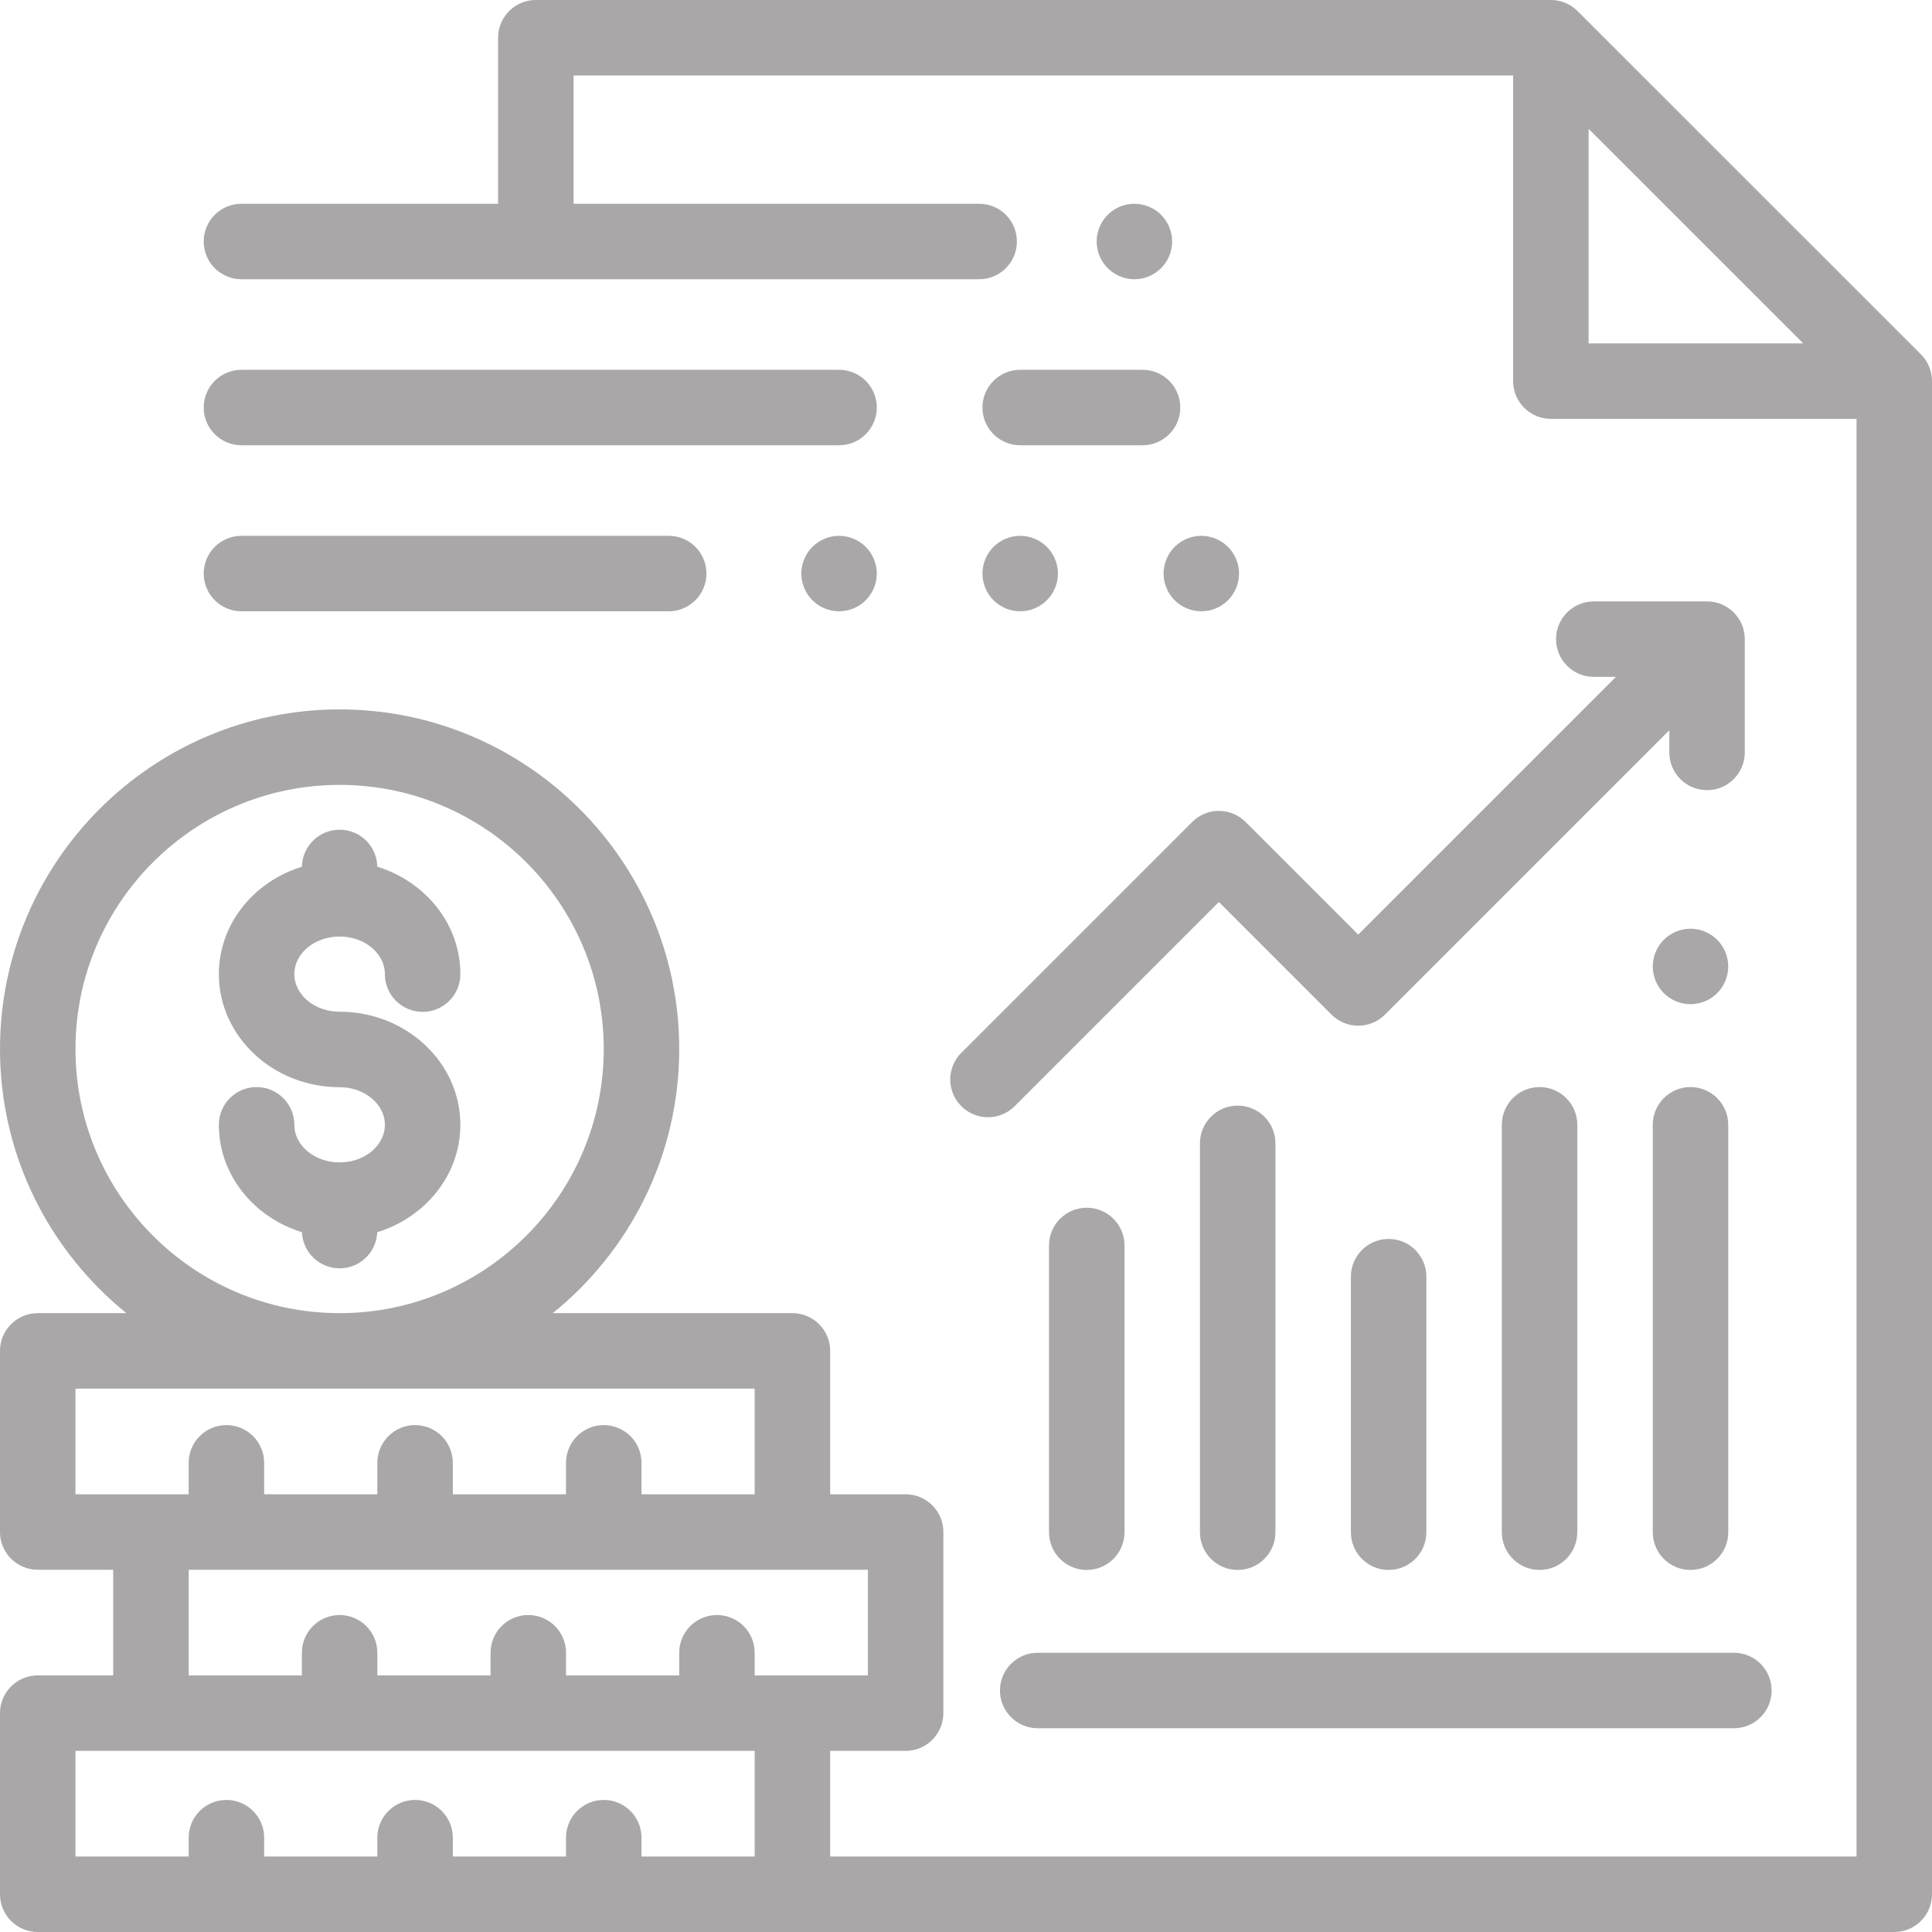
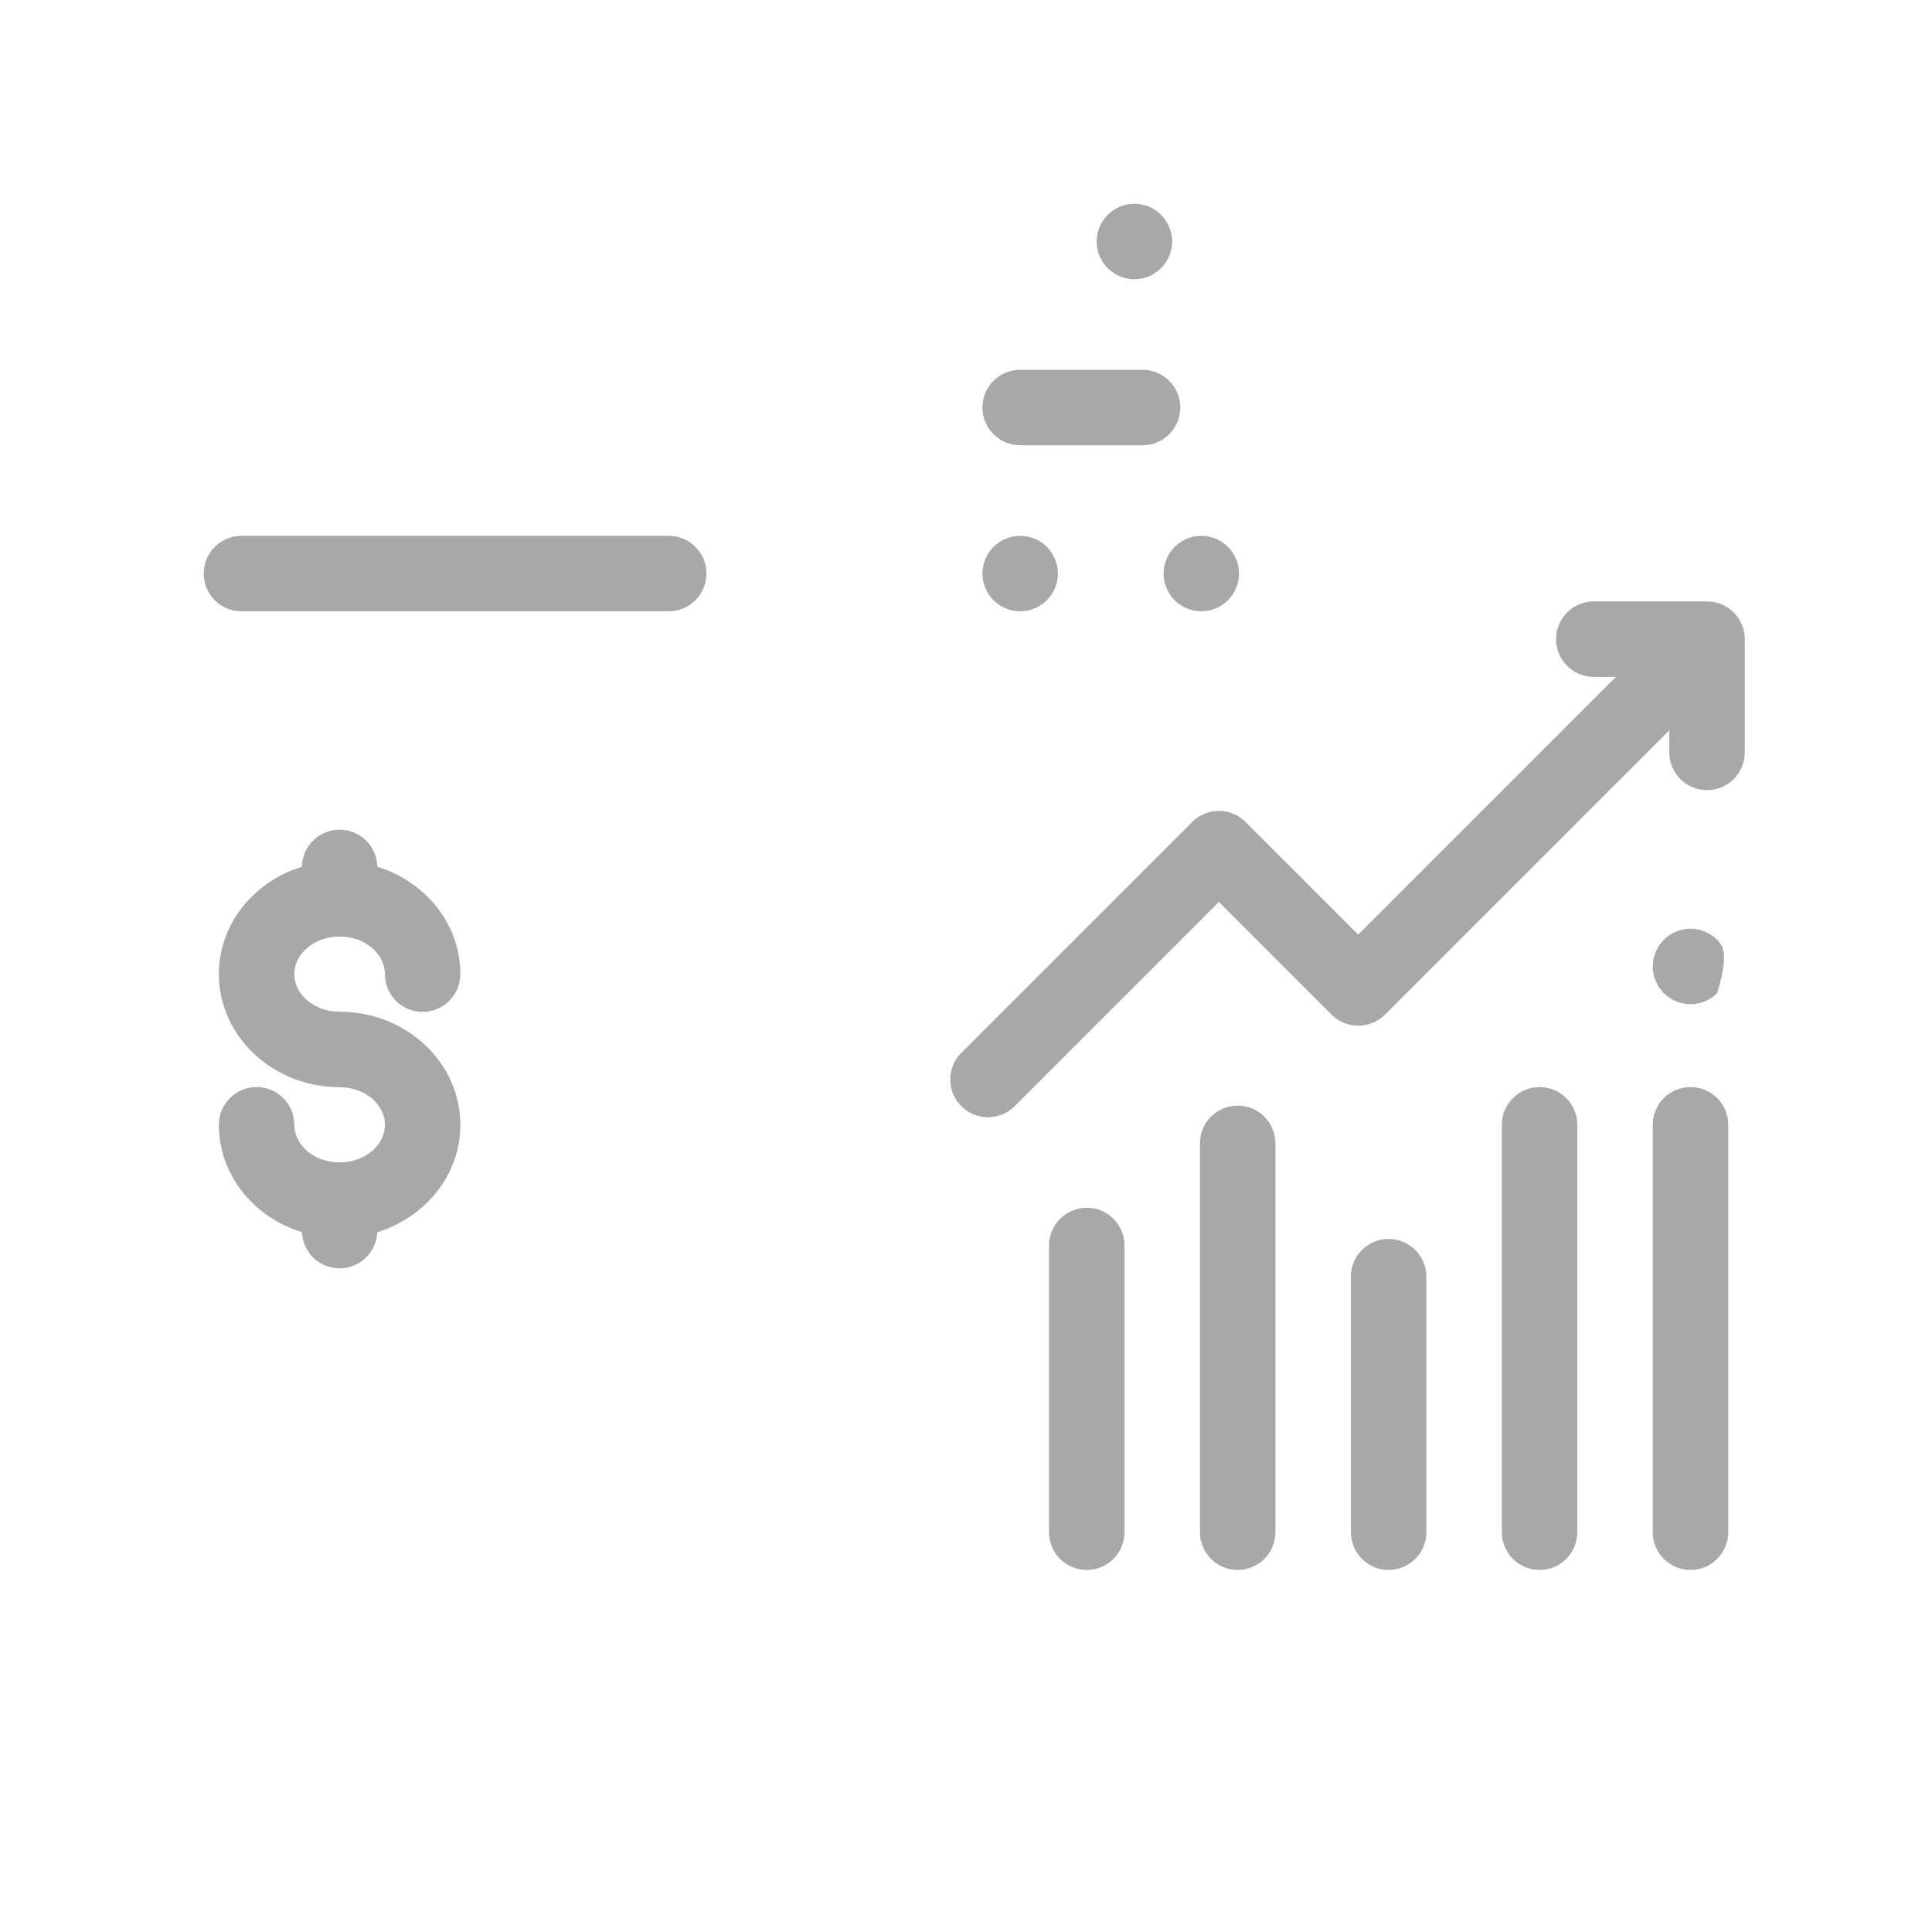
<svg xmlns="http://www.w3.org/2000/svg" viewBox="0 0 512 512" style="enable-background:new 0 0 512 512; width: 24px; height: 24px; fill: #a9a7a7" xml:space="preserve">
  <g>
    <g>
-       <path d="M509.07,93.916l-91-90.987C416.195,1.054,413.652,0,411,0H142c-5.523,0-10,4.478-10,10v44H63.987c-5.523,0-10,4.478-10,10                                                 s4.477,10,10,10h195.501c5.523,0,10-4.478,10-10c0-5.522-4.477-10-10-10H152V20h249v81c0,5.522,4.477,10,10,10h81v381H220v-28h20                                                 c5.523,0,10-4.478,10-10v-48c0-5.522-4.477-10-10-10h-20v-38c0-5.522-4.477-10-10-10h-63.501C166.918,331.487,180,306.245,180,278                                                 c0-49.626-40.374-90-90-90c-49.626,0-90,40.374-90,90c0,28.245,13.082,53.487,33.501,70H10c-5.523,0-10,4.478-10,10v48                                                 c0,5.522,4.477,10,10,10h20v28H10c-5.523,0-10,4.478-10,10v48c0,5.522,4.477,10,10,10h199.986H210h292c5.523,0,10-4.478,10-10                                                 V100.987C512,98.335,510.946,95.791,509.07,93.916z M421,91V34.14L477.868,91H421z M20,278c0-38.598,31.402-70,70-70                                                 s70,31.402,70,70c0,38.598-31.402,70-70,70C51.402,348,20,316.598,20,278z M20,396v-28h180v28h-30v-8.333c0-5.522-4.477-10-10-10                                                 s-10,4.478-10,10V396h-30v-8.333c0-5.522-4.477-10-10-10s-10,4.478-10,10V396H70v-8.333c0-5.522-4.477-10-10-10s-10,4.478-10,10                                                 V396H40H20z M200,492h-30v-5c0-5.522-4.477-10-10-10s-10,4.478-10,10v5h-30v-5c0-5.522-4.477-10-10-10s-10,4.478-10,10v5H70v-5                                                 c0-5.522-4.477-10-10-10s-10,4.478-10,10v5H20v-28h20h160V492z M200,444v-6c0-5.522-4.477-10-10-10s-10,4.478-10,10v6h-30v-6                                                 c0-5.522-4.477-10-10-10s-10,4.478-10,10v6h-30v-6c0-5.522-4.477-10-10-10s-10,4.478-10,10v6H50v-28h160h20v28h-20H200z" />
-     </g>
+       </g>
  </g>
  <g>
    <g>
      <path d="M90,268.118c-6.617,0-12-4.471-12-9.967c0-5.495,5.383-9.965,12-9.965s12,4.471,12,9.966c0,5.522,4.477,10,10,10                                                 s10-4.478,10-10c0-13.257-9.244-24.523-22.01-28.462c-0.103-5.433-4.532-9.809-9.99-9.809s-9.888,4.376-9.99,9.809                                                 C67.244,233.628,58,244.895,58,258.151c0,16.523,14.355,29.967,32,29.967c6.617,0,12,4.471,12,9.966s-5.383,9.966-12,9.966                                                 s-12-4.471-12-9.966c0-5.522-4.477-10-10-10s-10,4.478-10,10c0,13.261,9.25,24.53,22.022,28.466                                                 c0.227,5.321,4.601,9.57,9.978,9.57s9.751-4.248,9.978-9.57C112.75,322.614,122,311.345,122,298.084                                                 C122,281.561,107.645,268.118,90,268.118z" />
    </g>
  </g>
  <g>
    <g>
-       <path d="M222.359,98H63.987c-5.523,0-10,4.478-10,10c0,5.522,4.477,10,10,10h158.372c5.523,0,10-4.478,10-10                                                 C232.359,102.478,227.882,98,222.359,98z" />
-     </g>
+       </g>
  </g>
  <g>
    <g>
      <path d="M302.785,98h-32.426c-5.523,0-10,4.478-10,10c0,5.522,4.477,10,10,10h32.426c5.523,0,10-4.478,10-10                                                 C312.785,102.478,308.308,98,302.785,98z" />
    </g>
  </g>
  <g>
    <g>
      <path d="M307.7,56.93c-1.86-1.86-4.44-2.93-7.07-2.93c-2.64,0-5.21,1.069-7.07,2.93c-1.87,1.86-2.93,4.44-2.93,7.07                                                 s1.06,5.21,2.93,7.069C295.42,72.93,298,74,300.63,74s5.21-1.07,7.07-2.931c1.86-1.859,2.93-4.439,2.93-7.069                                                 S309.56,58.79,307.7,56.93z" />
    </g>
  </g>
  <g>
    <g>
      <path d="M177.215,142H63.987c-5.523,0-10,4.478-10,10c0,5.522,4.477,10,10,10h113.228c5.523,0,10-4.478,10-10                                                 C187.215,146.478,182.738,142,177.215,142z" />
    </g>
  </g>
  <g>
    <g>
-       <path d="M229.43,144.93c-1.86-1.861-4.44-2.93-7.07-2.93s-5.21,1.069-7.07,2.93c-1.86,1.86-2.93,4.44-2.93,7.07                                                 s1.07,5.21,2.93,7.069c1.86,1.86,4.44,2.931,7.07,2.931s5.21-1.07,7.07-2.931c1.86-1.859,2.93-4.439,2.93-7.069                                                 S231.29,146.79,229.43,144.93z" />
-     </g>
+       </g>
  </g>
  <g>
    <g>
      <path d="M277.43,144.93c-1.86-1.86-4.44-2.93-7.07-2.93s-5.21,1.069-7.07,2.93c-1.86,1.86-2.93,4.44-2.93,7.07                                                 s1.07,5.21,2.93,7.069c1.86,1.86,4.44,2.931,7.07,2.931s5.21-1.07,7.07-2.931c1.86-1.859,2.93-4.439,2.93-7.069                                                 S279.29,146.79,277.43,144.93z" />
    </g>
  </g>
  <g>
    <g>
      <path d="M325.43,144.93c-1.86-1.86-4.44-2.93-7.07-2.93s-5.21,1.069-7.07,2.93c-1.86,1.86-2.93,4.44-2.93,7.07                                                 s1.07,5.21,2.93,7.069c1.86,1.86,4.44,2.931,7.07,2.931s5.21-1.07,7.07-2.931c1.86-1.859,2.93-4.439,2.93-7.069                                                 S327.29,146.79,325.43,144.93z" />
    </g>
  </g>
  <g>
    <g>
-       <path d="M459.5,438H275c-5.523,0-10,4.478-10,10c0,5.522,4.477,10,10,10h184.5c5.523,0,10-4.478,10-10                                                 C469.5,442.478,465.023,438,459.5,438z" />
-     </g>
+       </g>
  </g>
  <g>
    <g>
-       <path d="M455.07,249.049c-1.86-1.86-4.44-2.93-7.07-2.93s-5.21,1.069-7.07,2.93c-1.86,1.87-2.93,4.44-2.93,7.08                                                 c0,2.63,1.07,5.2,2.93,7.06c1.86,1.871,4.44,2.931,7.07,2.931c2.64,0,5.21-1.061,7.07-2.931c1.86-1.859,2.93-4.43,2.93-7.06                                                 C458,253.489,456.93,250.919,455.07,249.049z" />
+       <path d="M455.07,249.049c-1.86-1.86-4.44-2.93-7.07-2.93s-5.21,1.069-7.07,2.93c-1.86,1.87-2.93,4.44-2.93,7.08                                                 c0,2.63,1.07,5.2,2.93,7.06c1.86,1.871,4.44,2.931,7.07,2.931c2.64,0,5.21-1.061,7.07-2.931C458,253.489,456.93,250.919,455.07,249.049z" />
    </g>
  </g>
  <g>
    <g>
      <path d="M448,288.084c-5.523,0-10,4.478-10,10V406.05c0,5.522,4.477,10,10,10s10-4.478,10-10V298.084                                                 C458,292.562,453.523,288.084,448,288.084z" />
    </g>
  </g>
  <g>
    <g>
      <path d="M408,288.084c-5.523,0-10,4.478-10,10V406.05c0,5.522,4.477,10,10,10s10-4.478,10-10V298.084                                                 C418,292.562,413.523,288.084,408,288.084z" />
    </g>
  </g>
  <g>
    <g>
      <path d="M368,328.333c-5.523,0-10,4.478-10,10v67.717c0,5.522,4.477,10,10,10s10-4.478,10-10v-67.717                                                 C378,332.811,373.523,328.333,368,328.333z" />
    </g>
  </g>
  <g>
    <g>
      <path d="M328,293c-5.523,0-10,4.478-10,10v103.05c0,5.522,4.477,10,10,10s10-4.478,10-10V303C338,297.478,333.523,293,328,293z" />
    </g>
  </g>
  <g>
    <g>
      <path d="M288,320.063c-5.523,0-10,4.478-10,10v75.987c0,5.522,4.477,10,10,10s10-4.478,10-10v-75.987                                                 C298,324.541,293.523,320.063,288,320.063z" />
    </g>
  </g>
  <g>
    <g>
      <path d="M452.383,159.381H422.37c-5.523,0-10,4.478-10,10c0,5.522,4.477,10,10,10h5.87l-68.297,68.298l-29.858-29.858                                                 c-1.875-1.875-4.419-2.929-7.071-2.929c-2.652,0-5.196,1.054-7.071,2.929l-61.184,61.185c-3.906,3.905-3.906,10.237-0.001,14.142                                                 c1.952,1.952,4.512,2.929,7.071,2.929s5.119-0.977,7.071-2.929l54.113-54.113l29.858,29.858c1.875,1.875,4.419,2.929,7.071,2.929                                                 c2.652,0,5.196-1.054,7.071-2.929l75.37-75.37v5.871c0,5.522,4.477,10,10,10s10-4.478,10-10v-30.013                                                 C462.383,163.859,457.906,159.381,452.383,159.381z" />
    </g>
  </g>
</svg>